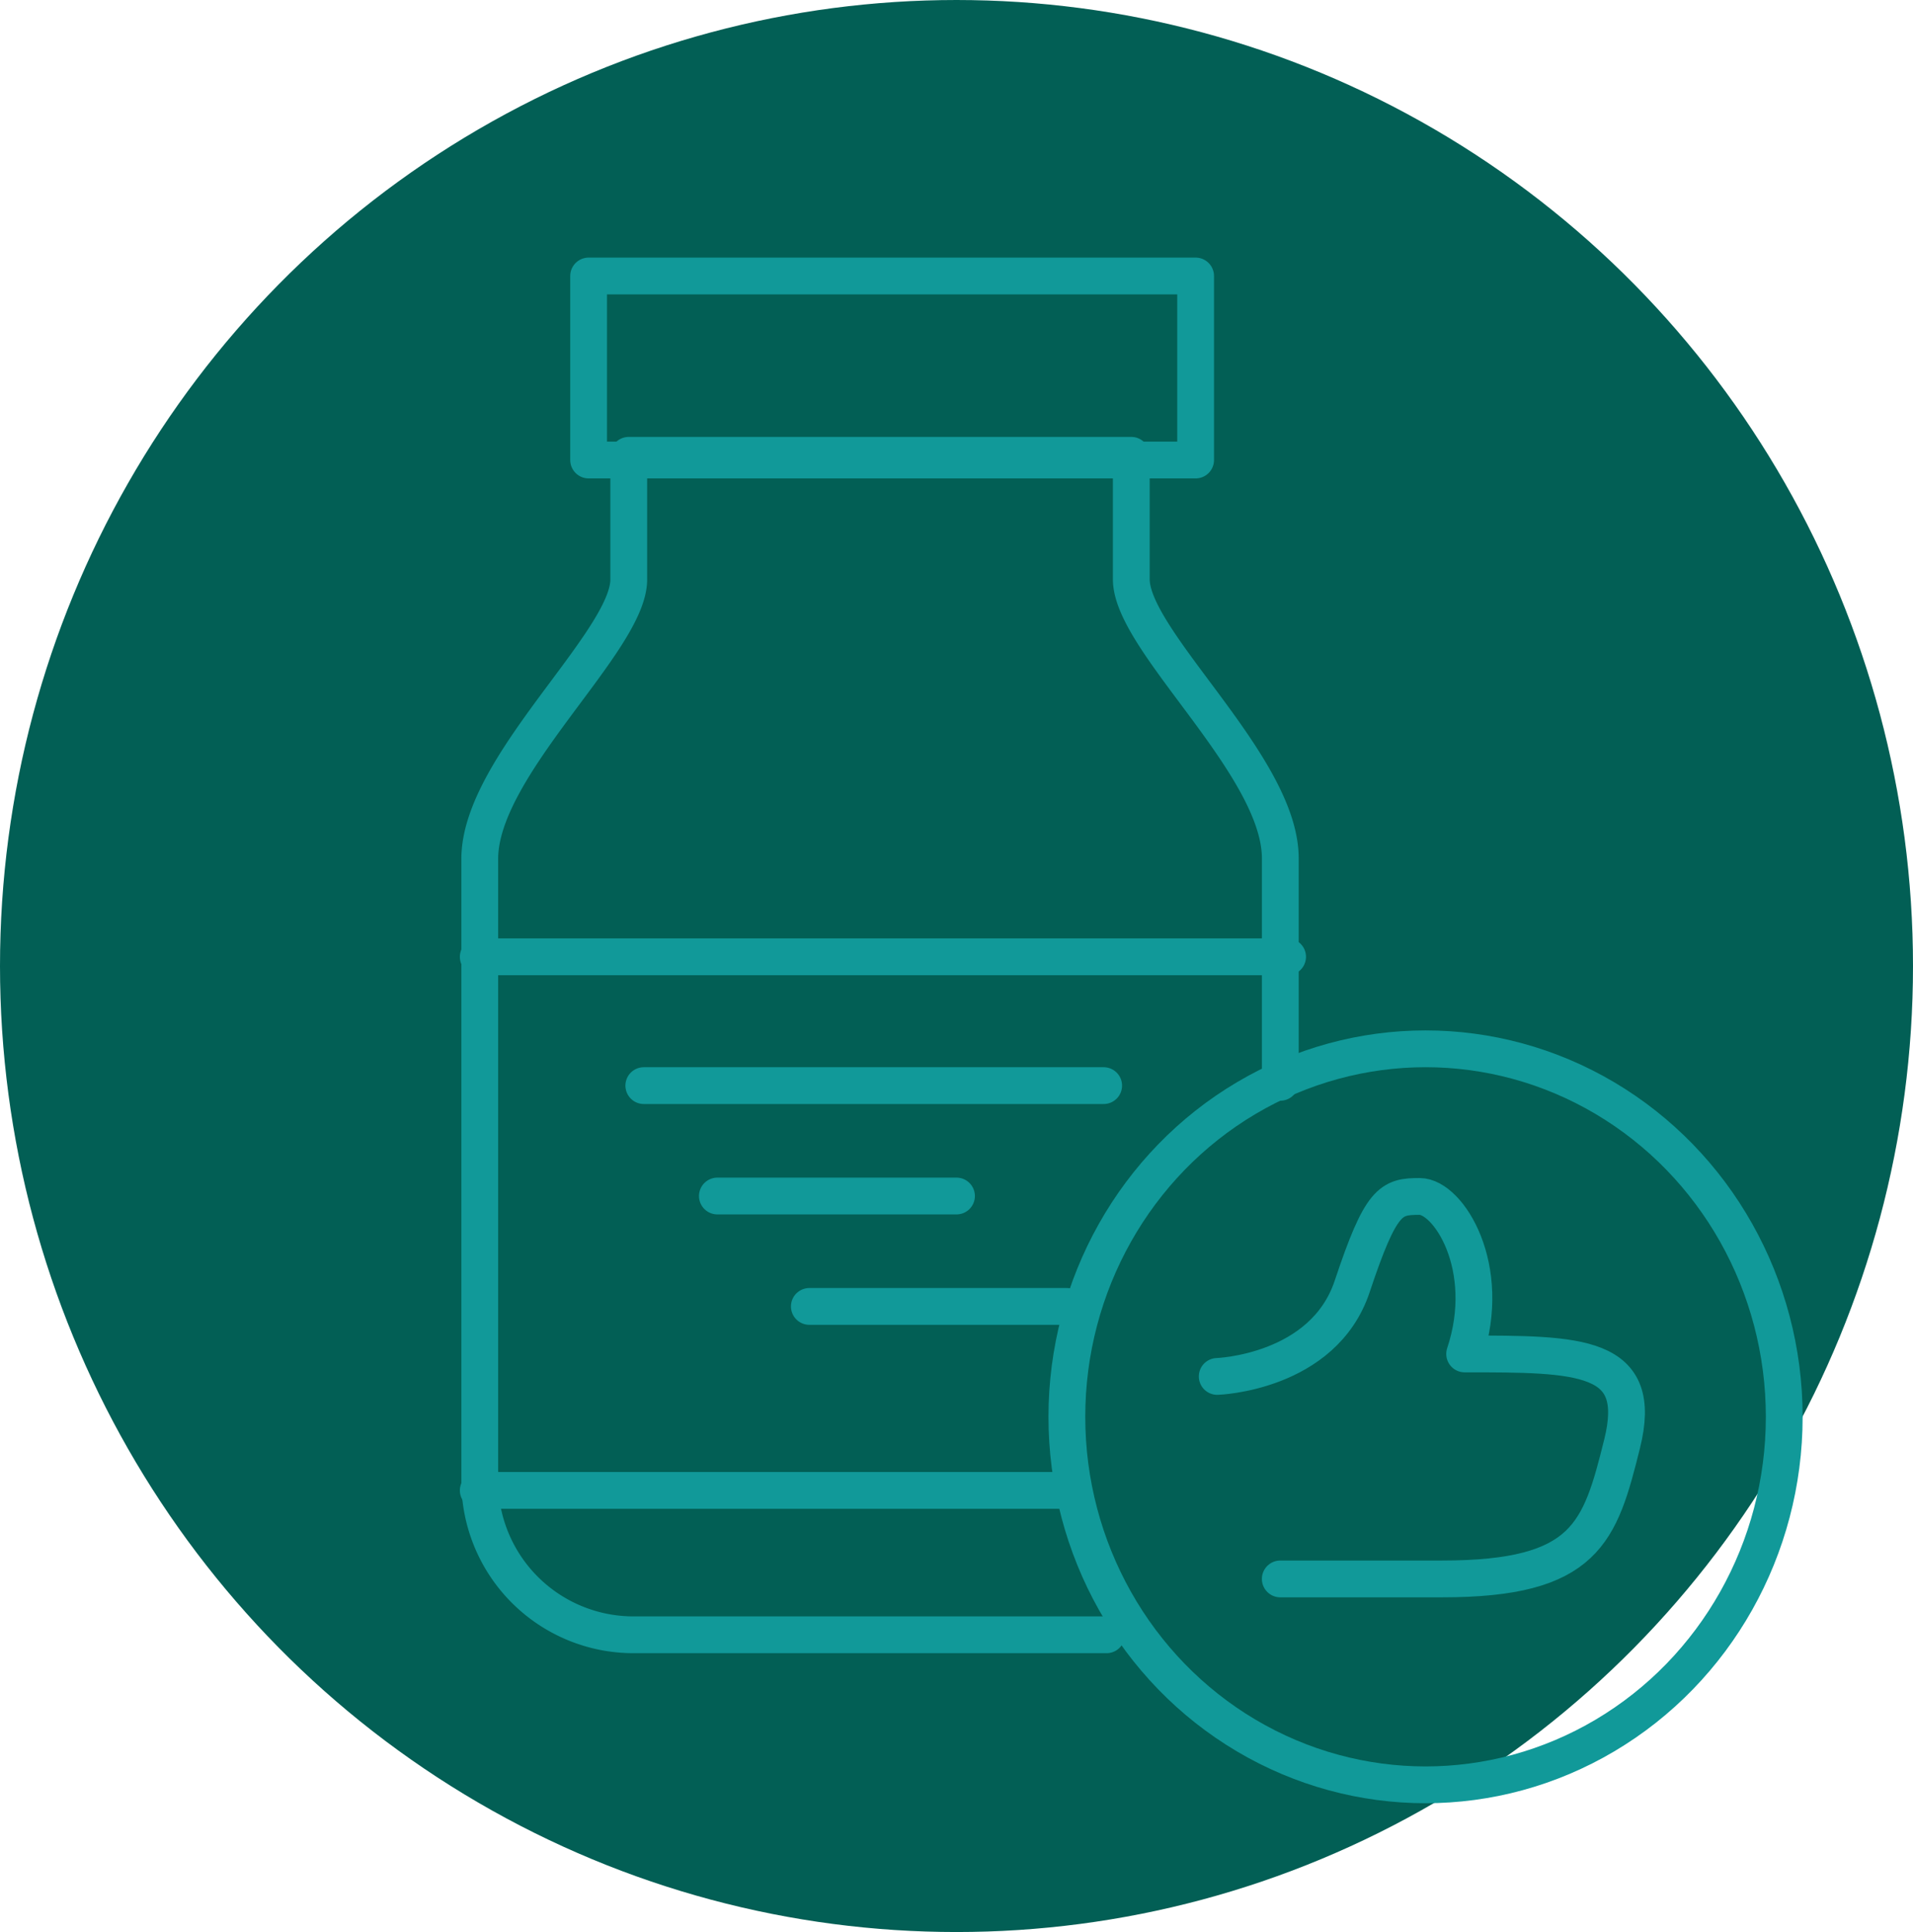
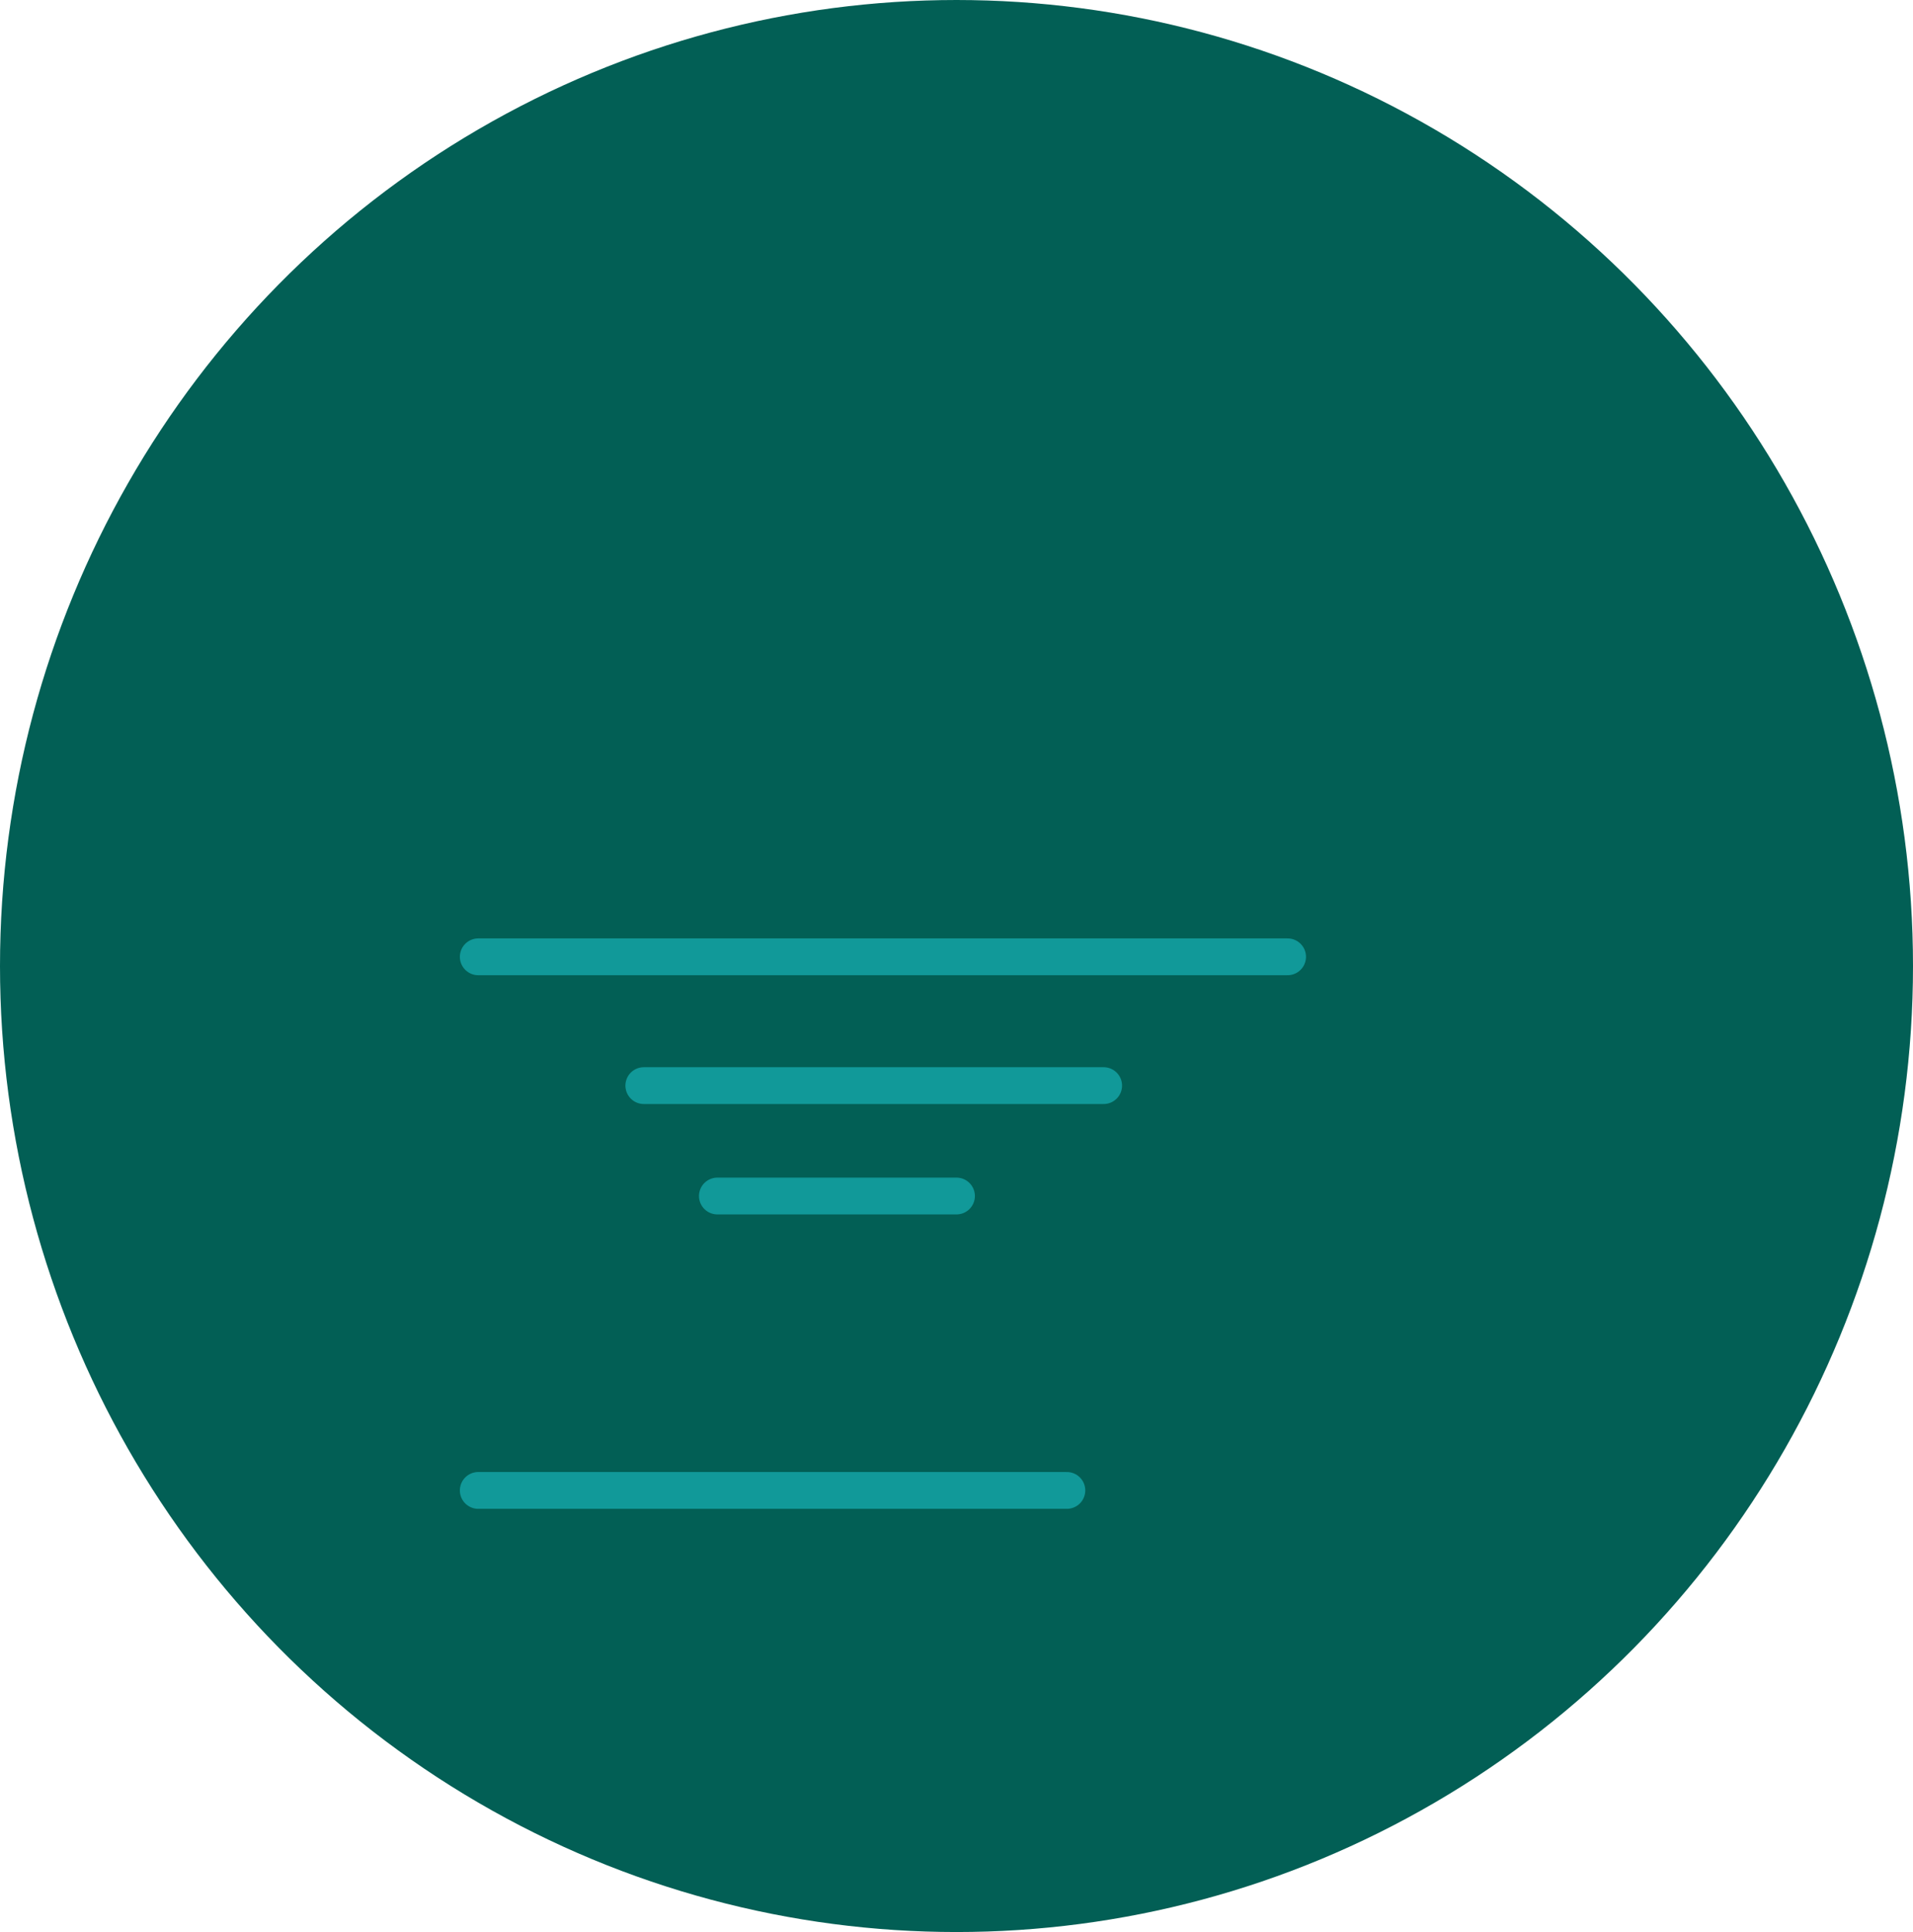
<svg xmlns="http://www.w3.org/2000/svg" width="104" height="105" viewBox="0 0 104 105">
  <defs>
    <clipPath id="clip-path">
      <rect id="Rectangle_53" data-name="Rectangle 53" width="73" height="84" transform="translate(-0.009 -0.236)" fill="none" stroke="#707070" stroke-width="2" />
    </clipPath>
  </defs>
  <g id="Group_164" data-name="Group 164" transform="translate(-140 -1697)">
    <ellipse id="Ellipse_8" data-name="Ellipse 8" cx="52" cy="52.5" rx="52" ry="52.5" transform="translate(140 1697)" fill="#025f55" />
    <g id="Group_73" data-name="Group 73" transform="translate(165.009 1711.236)">
      <g id="Group_72" data-name="Group 72" transform="translate(0 0)" clip-path="url(#clip-path)">
-         <path id="Path_219" data-name="Path 219" d="M46.521,65.074V52.9c0-5.054-8.1-11.792-8.1-15.162V31H11.1v6.747C11.1,41.121,3,47.868,3,52.929V86.742A8.358,8.358,0,0,0,11.358,95.1H37.074" transform="translate(-1.927 -20.49)" fill="none" stroke="#199" stroke-linecap="round" stroke-linejoin="round" stroke-width="2" />
-         <rect id="Rectangle_52" data-name="Rectangle 52" width="33" height="10" transform="translate(6.991 0.764)" fill="none" stroke="#199" stroke-linecap="round" stroke-linejoin="round" stroke-width="2" />
        <line id="Line_21" data-name="Line 21" x2="44" transform="translate(0.991 37.764)" fill="none" stroke="#199" stroke-linecap="round" stroke-linejoin="round" stroke-width="2" />
        <line id="Line_22" data-name="Line 22" x2="32" transform="translate(0.991 66.764)" fill="none" stroke="#199" stroke-linecap="round" stroke-linejoin="round" stroke-width="2" />
        <line id="Line_23" data-name="Line 23" x2="25" transform="translate(9.991 44.764)" fill="none" stroke="#199" stroke-linecap="round" stroke-linejoin="round" stroke-width="2" />
        <line id="Line_24" data-name="Line 24" x2="13" transform="translate(13.991 50.764)" fill="none" stroke="#199" stroke-linecap="round" stroke-linejoin="round" stroke-width="2" />
-         <line id="Line_25" data-name="Line 25" x2="14" transform="translate(18.991 56.764)" fill="none" stroke="#199" stroke-linecap="round" stroke-linejoin="round" stroke-width="2" />
-         <ellipse id="Ellipse_11" data-name="Ellipse 11" cx="19.5" cy="20" rx="19.5" ry="20" transform="translate(32.991 42.764)" fill="none" stroke="#199" stroke-linecap="round" stroke-linejoin="round" stroke-width="2" />
-         <path id="Path_220" data-name="Path 220" d="M121.838,160.167s5.768-.186,7.337-4.891,2.1-4.891,3.668-4.891,4.014,3.854,2.446,8.559c6.273,0,9.782,0,8.559,4.891-1.2,4.811-1.941,7.337-9.782,7.337h-8.8" transform="translate(-80.673 -99.598)" fill="none" stroke="#199" stroke-linecap="round" stroke-linejoin="round" stroke-width="2" />
      </g>
    </g>
  </g>
</svg>